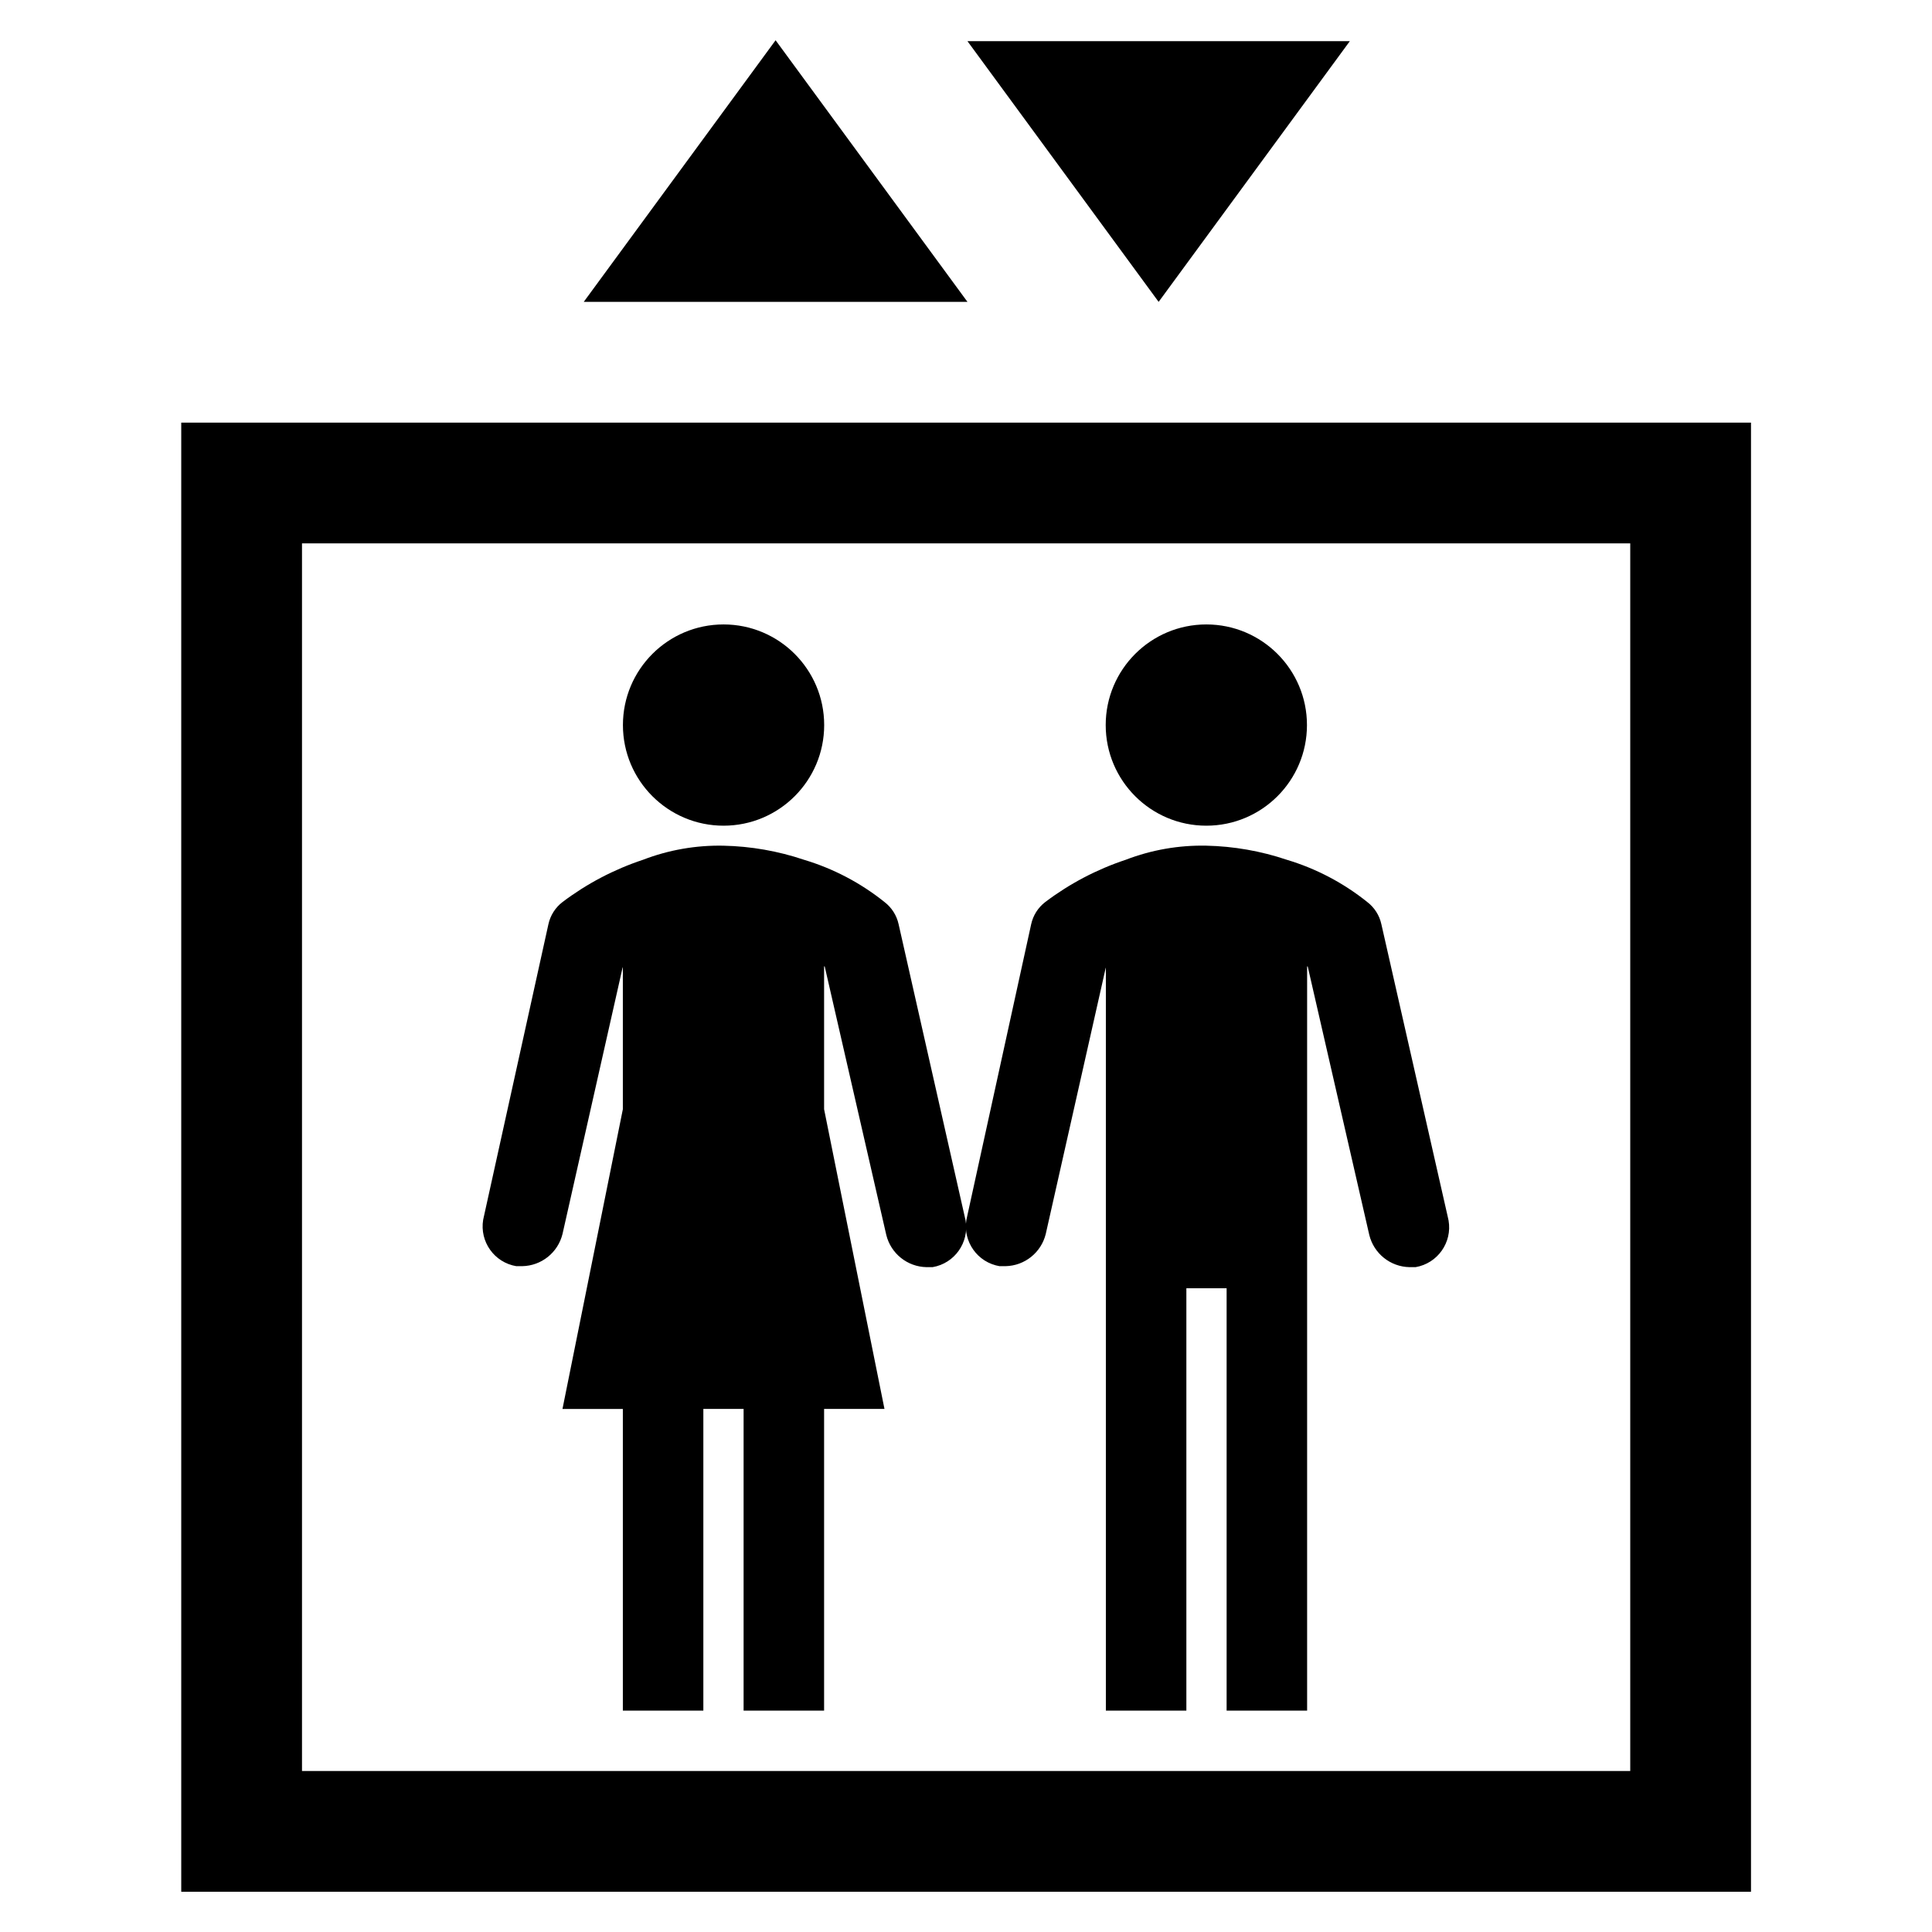
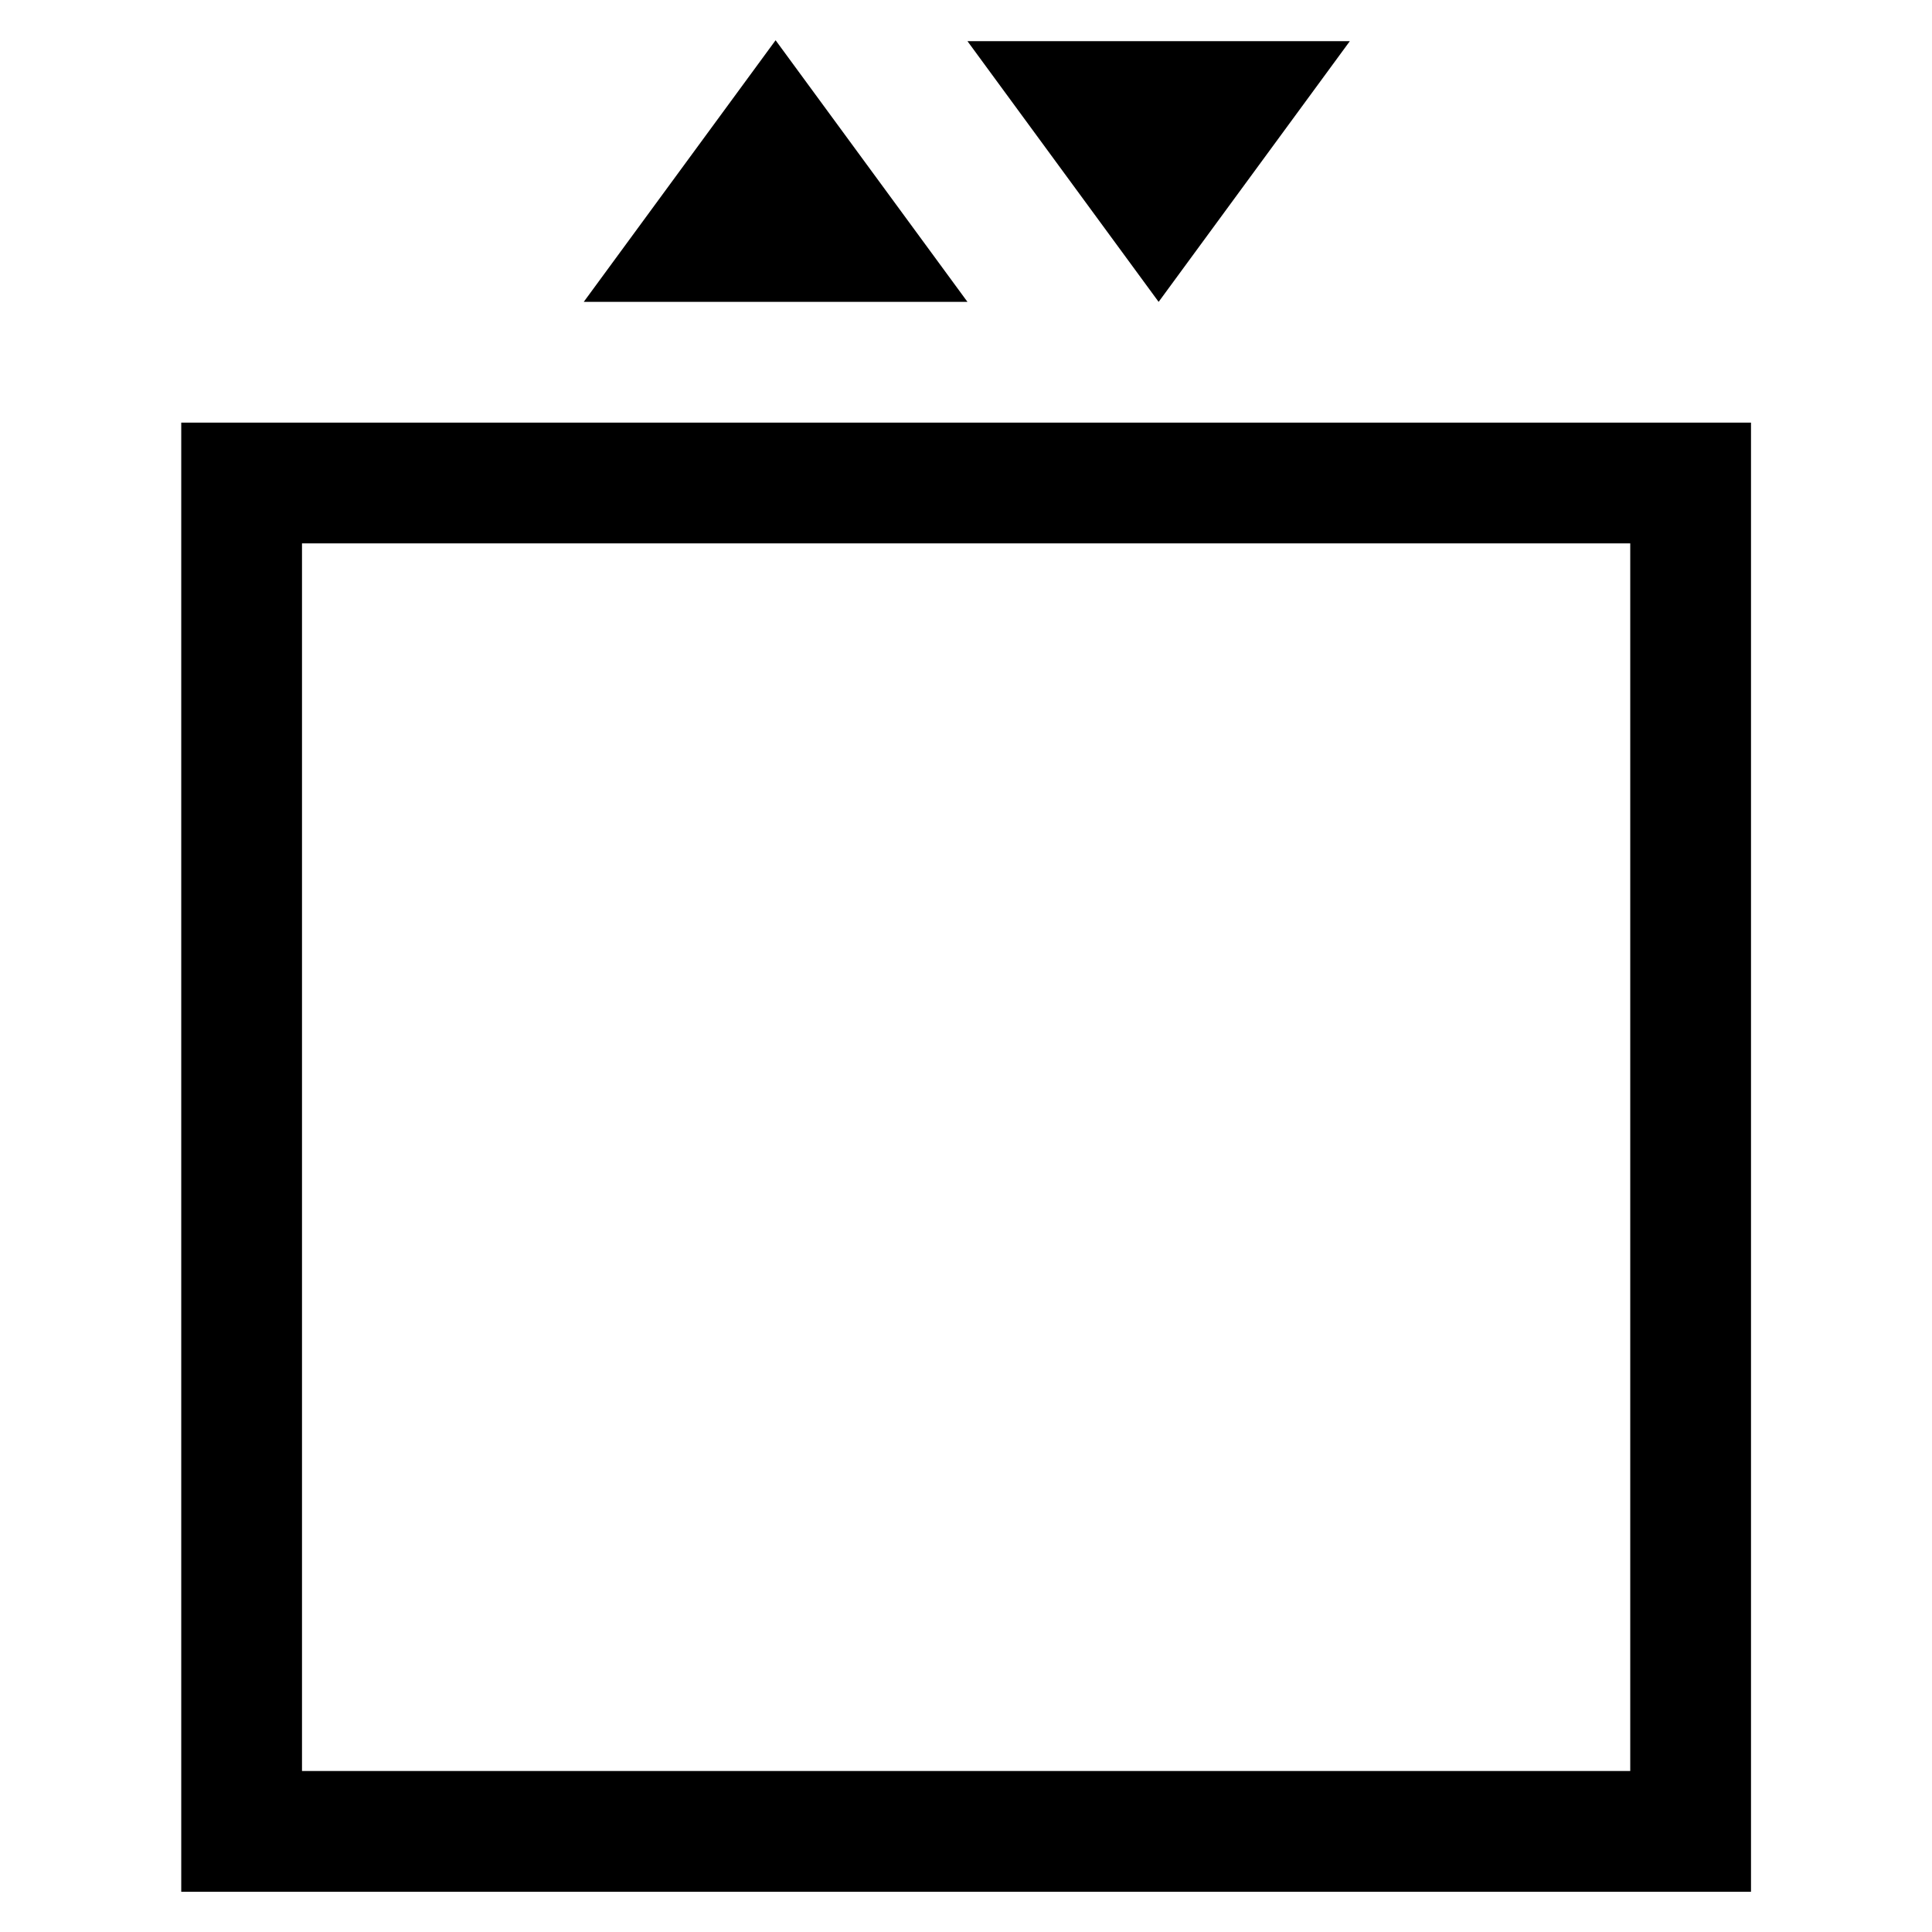
<svg xmlns="http://www.w3.org/2000/svg" width="96" height="96" xml:space="preserve" overflow="hidden">
  <g>
-     <path d="M40.953 36.028C40.953 38.789 38.714 41.028 35.953 41.028 33.192 41.028 30.953 38.789 30.953 36.028 30.953 33.267 33.192 31.028 35.953 31.028 38.714 31.028 40.953 33.267 40.953 36.028Z" />
-     <path d="M40.98 48.024 44.039 61.364C44.266 62.289 45.087 62.946 46.039 62.964L46.339 62.964C47.431 62.778 48.166 61.742 47.98 60.65 47.969 60.587 47.956 60.525 47.939 60.464L44.651 45.922C44.555 45.484 44.307 45.095 43.951 44.822 42.765 43.871 41.407 43.158 39.951 42.722 38.661 42.287 37.312 42.051 35.951 42.022 34.585 41.994 33.226 42.231 31.951 42.722 30.512 43.199 29.161 43.908 27.951 44.822 27.595 45.095 27.347 45.484 27.251 45.922L24.051 60.415C23.762 61.484 24.394 62.585 25.463 62.874 25.525 62.891 25.588 62.904 25.651 62.915L25.951 62.915C26.903 62.897 27.724 62.24 27.951 61.315L30.939 48.068 30.949 48.068 30.949 55.118 27.949 70.01 30.949 70.01 30.949 85 34.949 85 34.949 70.009 36.949 70.009 36.949 85 40.949 85 40.949 70.009 43.949 70.009 40.949 55.117 40.949 48.017Z" />
-     <path d="M64.98 48.024 68.039 61.364C68.266 62.289 69.087 62.946 70.039 62.964L70.339 62.964C71.432 62.777 72.166 61.74 71.979 60.648 71.969 60.586 71.955 60.525 71.939 60.464L68.639 45.921C68.543 45.483 68.295 45.094 67.939 44.821 66.753 43.87 65.395 43.157 63.939 42.721 62.649 42.286 61.3 42.05 59.939 42.021 58.573 41.993 57.214 42.23 55.939 42.721 54.5 43.198 53.149 43.907 51.939 44.821 51.583 45.094 51.335 45.483 51.239 45.921L48.063 60.415C47.774 61.485 48.408 62.586 49.477 62.874 49.538 62.891 49.6 62.904 49.663 62.915L49.963 62.915C50.915 62.897 51.736 62.24 51.963 61.315L54.943 48.091 54.95 48.091 54.95 85 58.95 85 58.95 64.013 60.95 64.013 60.95 85 64.95 85 64.95 48.021Z" />
-     <path d="M64.942 36.028C64.942 38.789 62.703 41.028 59.942 41.028 57.181 41.028 54.942 38.789 54.942 36.028 54.942 33.267 57.181 31.028 59.942 31.028 62.703 31.028 64.942 33.267 64.942 36.028Z" />
+     <path d="M40.953 36.028Z" />
    <path d="M87.006 94 9.006 94 9.006 21 87.006 21ZM15.006 88 81.006 88 81.006 27 15.006 27Z" />
    <path d="M29.006 15 38.539 2 48.073 15 29.006 15Z" />
    <path d="M67.072 2.046 57.572 15 48.073 2.046 67.072 2.046Z" />
  </g>
</svg>